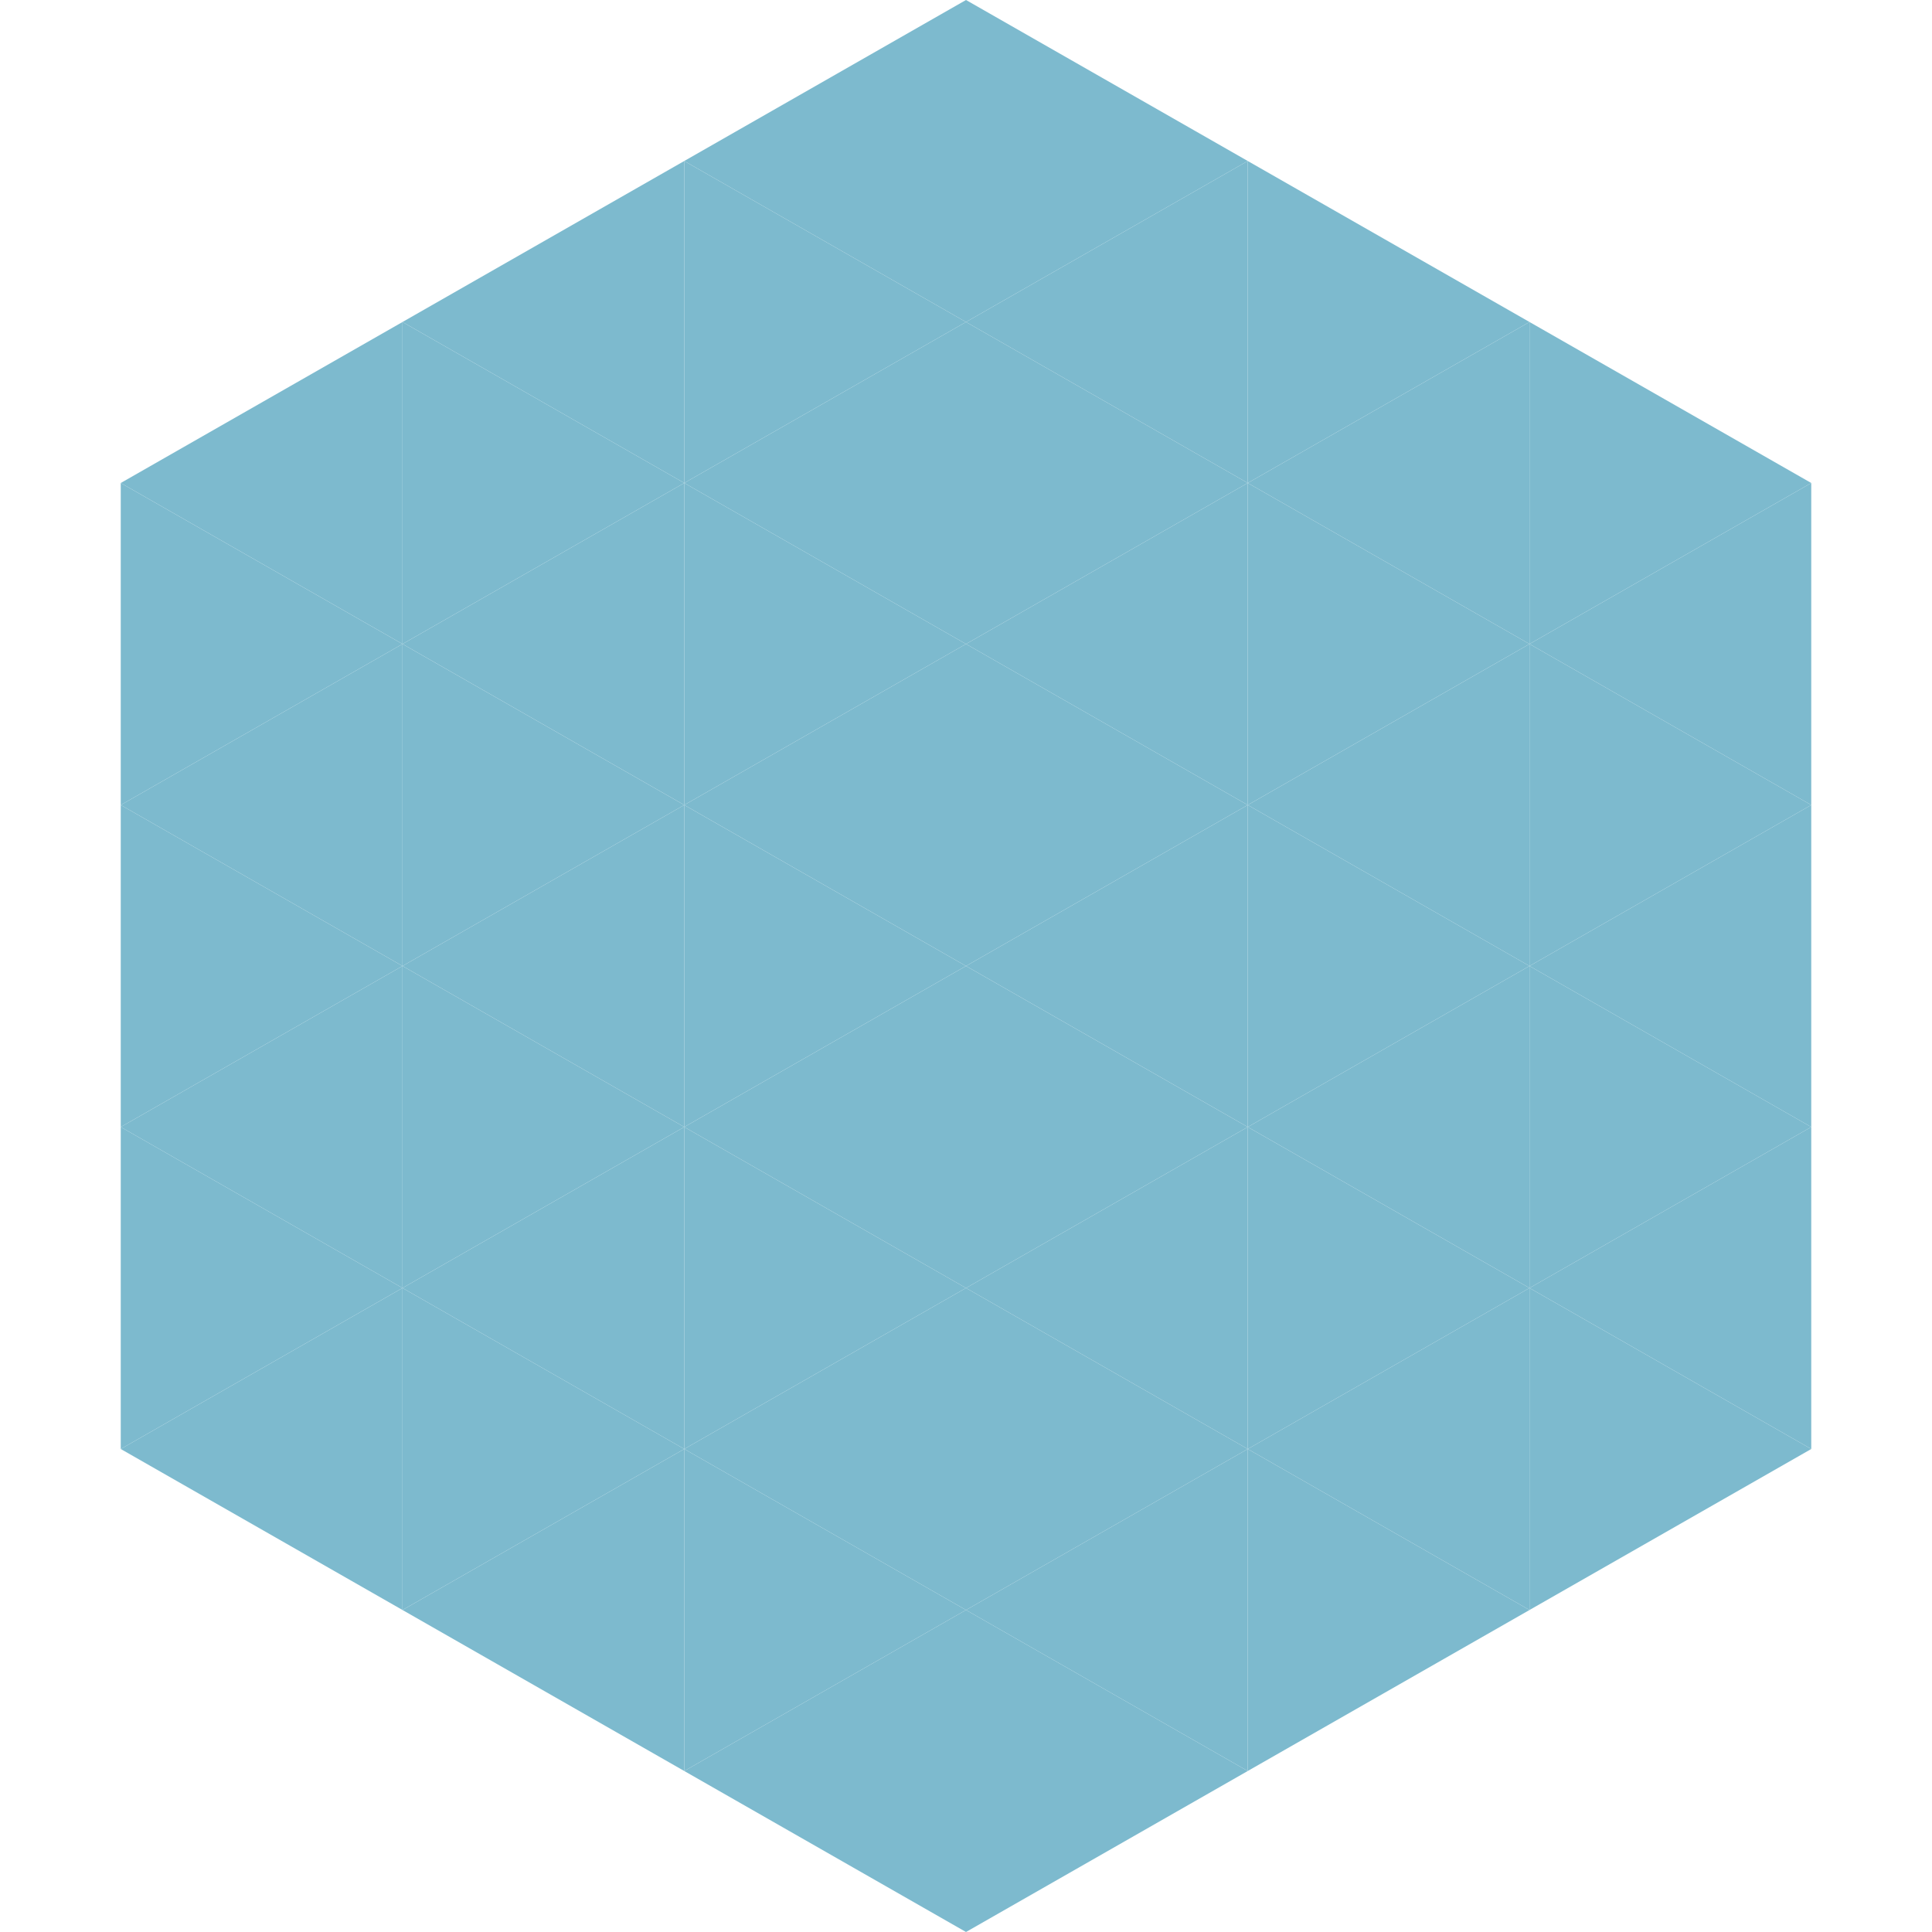
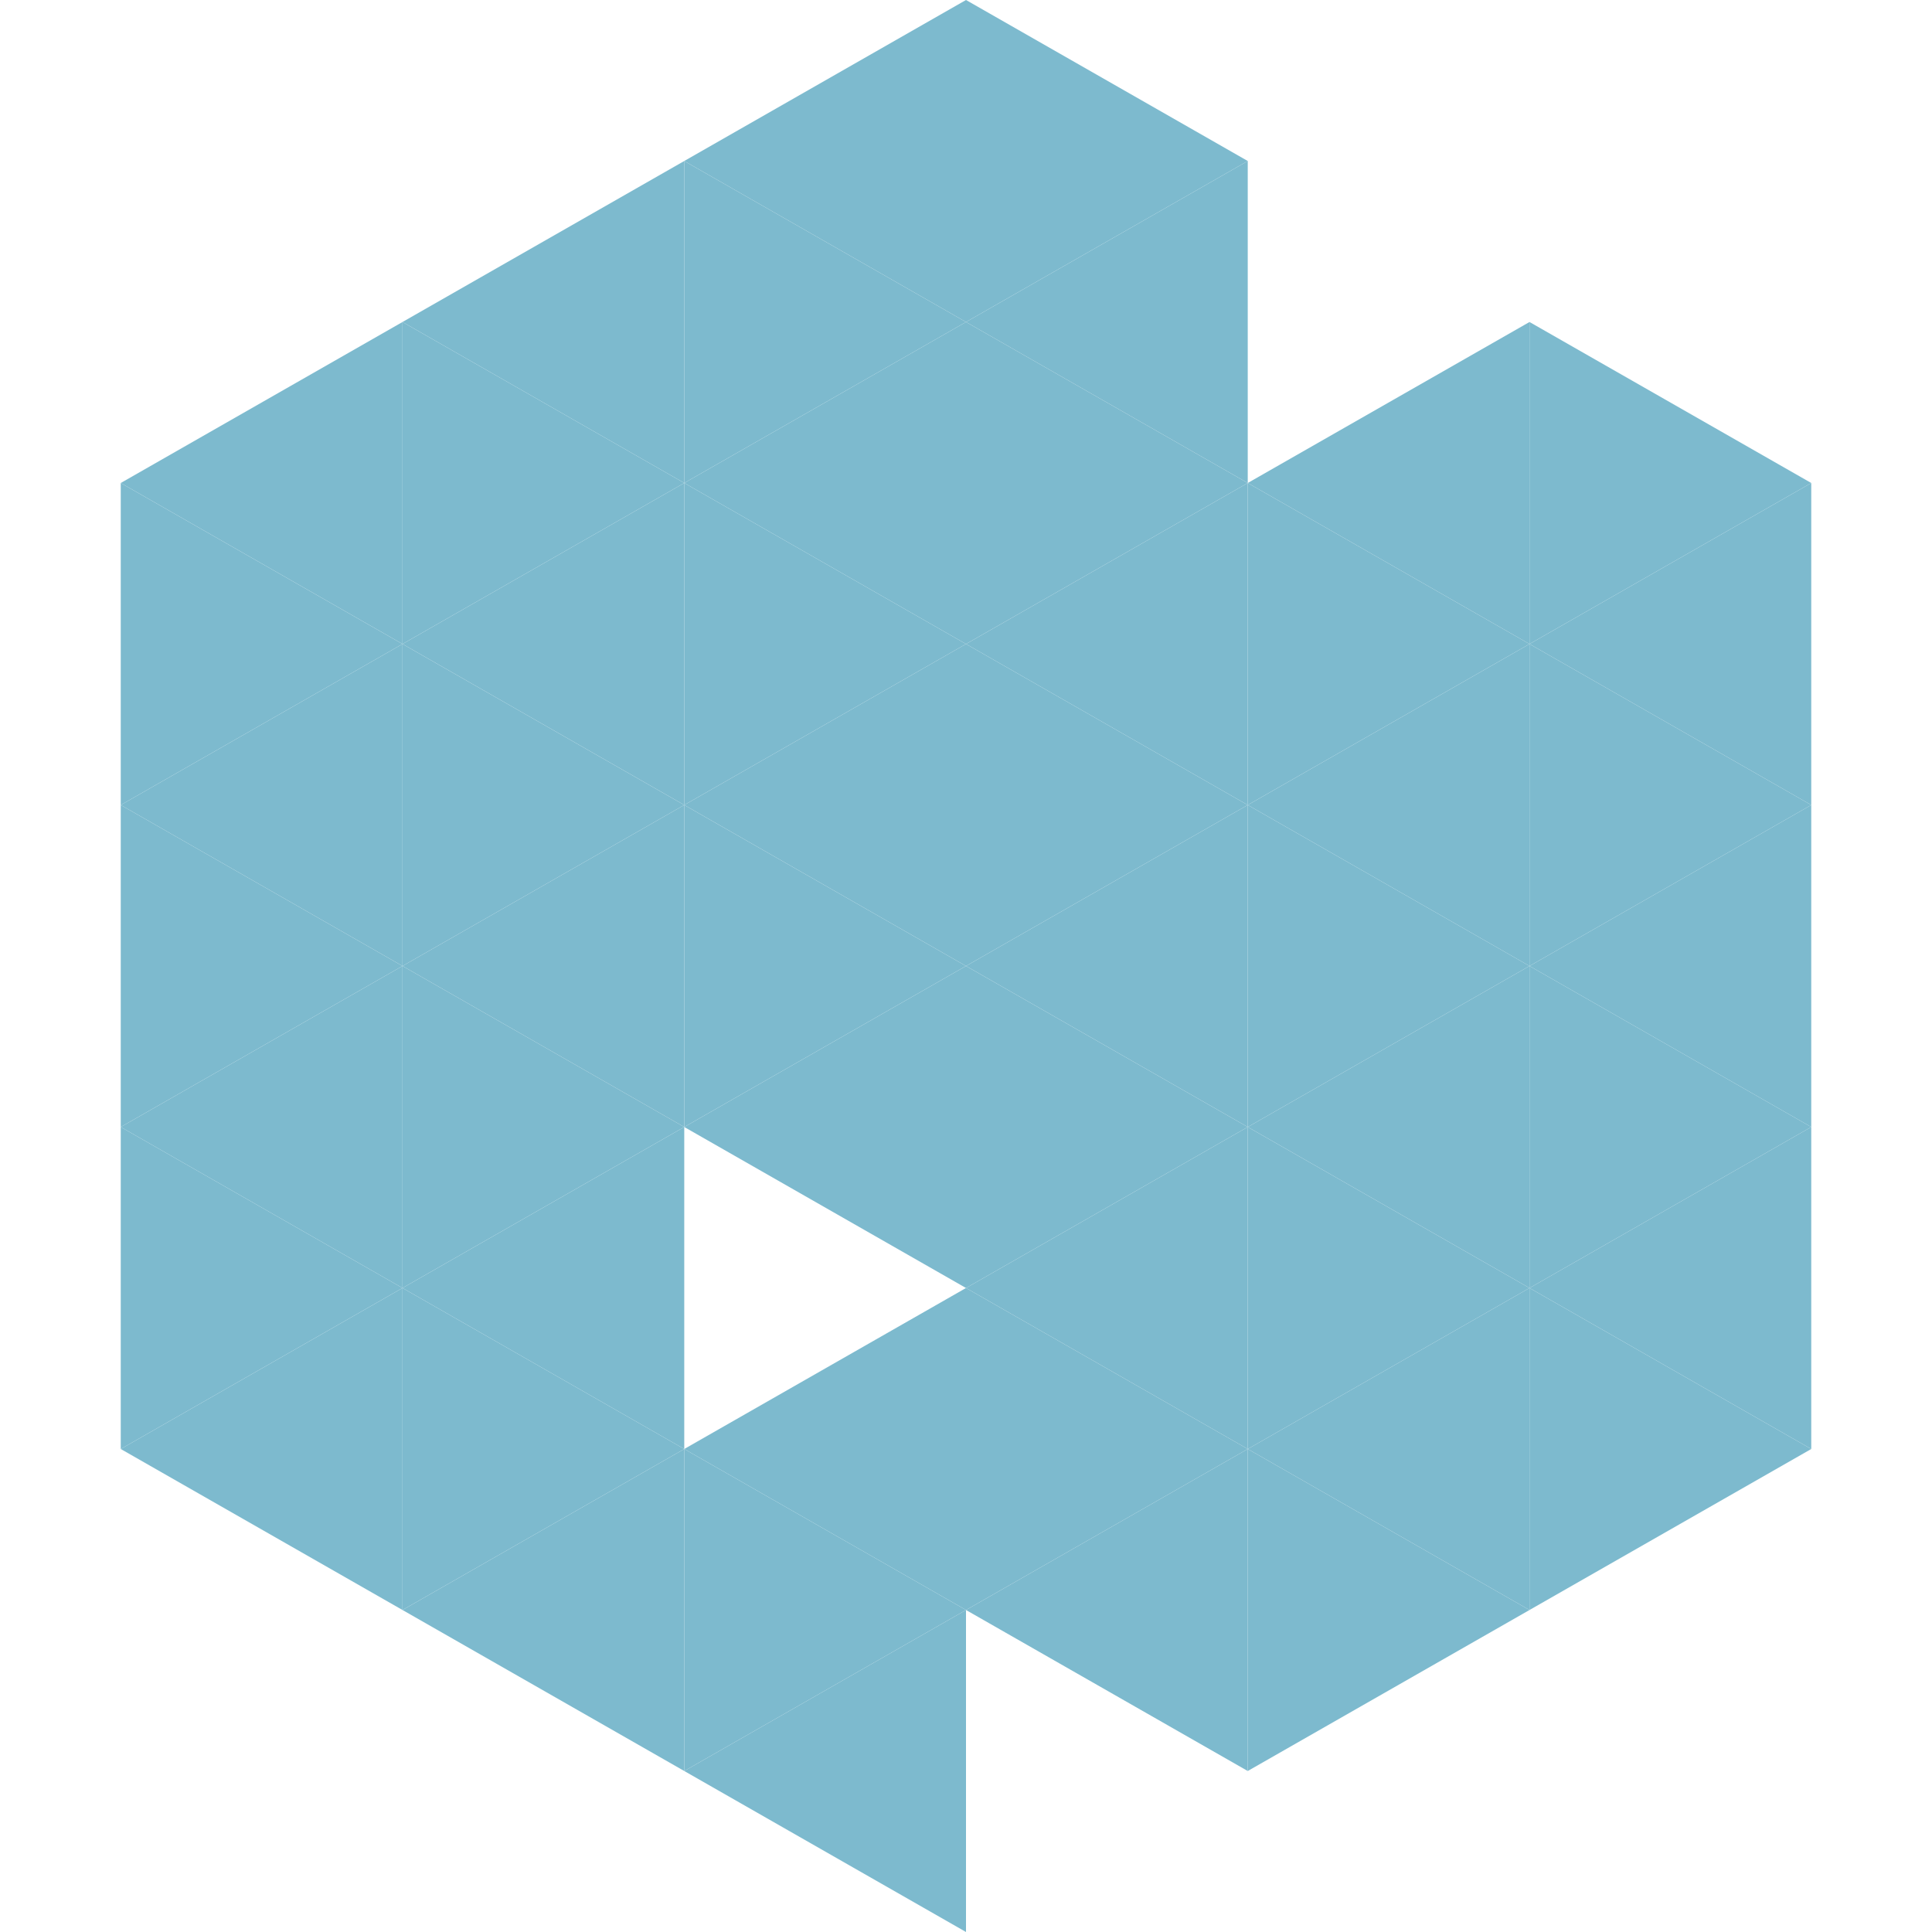
<svg xmlns="http://www.w3.org/2000/svg" width="240" height="240">
  <polygon points="50,40 15,60 50,80" style="fill:rgb(125,186,206)" />
  <polygon points="190,40 225,60 190,80" style="fill:rgb(125,186,206)" />
  <polygon points="15,60 50,80 15,100" style="fill:rgb(125,186,206)" />
  <polygon points="225,60 190,80 225,100" style="fill:rgb(125,186,206)" />
  <polygon points="50,80 15,100 50,120" style="fill:rgb(125,186,206)" />
  <polygon points="190,80 225,100 190,120" style="fill:rgb(125,186,206)" />
  <polygon points="15,100 50,120 15,140" style="fill:rgb(125,186,206)" />
  <polygon points="225,100 190,120 225,140" style="fill:rgb(125,186,206)" />
  <polygon points="50,120 15,140 50,160" style="fill:rgb(125,186,206)" />
  <polygon points="190,120 225,140 190,160" style="fill:rgb(125,186,206)" />
  <polygon points="15,140 50,160 15,180" style="fill:rgb(125,186,206)" />
  <polygon points="225,140 190,160 225,180" style="fill:rgb(125,186,206)" />
  <polygon points="50,160 15,180 50,200" style="fill:rgb(125,186,206)" />
  <polygon points="190,160 225,180 190,200" style="fill:rgb(125,186,206)" />
  <polygon points="15,180 50,200 15,220" style="fill:rgb(255,255,255); fill-opacity:0" />
  <polygon points="225,180 190,200 225,220" style="fill:rgb(255,255,255); fill-opacity:0" />
  <polygon points="50,0 85,20 50,40" style="fill:rgb(255,255,255); fill-opacity:0" />
  <polygon points="190,0 155,20 190,40" style="fill:rgb(255,255,255); fill-opacity:0" />
  <polygon points="85,20 50,40 85,60" style="fill:rgb(125,186,206)" />
-   <polygon points="155,20 190,40 155,60" style="fill:rgb(125,186,206)" />
  <polygon points="50,40 85,60 50,80" style="fill:rgb(125,186,206)" />
  <polygon points="190,40 155,60 190,80" style="fill:rgb(125,186,206)" />
  <polygon points="85,60 50,80 85,100" style="fill:rgb(125,186,206)" />
  <polygon points="155,60 190,80 155,100" style="fill:rgb(125,186,206)" />
  <polygon points="50,80 85,100 50,120" style="fill:rgb(125,186,206)" />
  <polygon points="190,80 155,100 190,120" style="fill:rgb(125,186,206)" />
  <polygon points="85,100 50,120 85,140" style="fill:rgb(125,186,206)" />
  <polygon points="155,100 190,120 155,140" style="fill:rgb(125,186,206)" />
  <polygon points="50,120 85,140 50,160" style="fill:rgb(125,186,206)" />
  <polygon points="190,120 155,140 190,160" style="fill:rgb(125,186,206)" />
  <polygon points="85,140 50,160 85,180" style="fill:rgb(125,186,206)" />
  <polygon points="155,140 190,160 155,180" style="fill:rgb(125,186,206)" />
  <polygon points="50,160 85,180 50,200" style="fill:rgb(125,186,206)" />
  <polygon points="190,160 155,180 190,200" style="fill:rgb(125,186,206)" />
  <polygon points="85,180 50,200 85,220" style="fill:rgb(125,186,206)" />
  <polygon points="155,180 190,200 155,220" style="fill:rgb(125,186,206)" />
  <polygon points="120,0 85,20 120,40" style="fill:rgb(125,186,206)" />
  <polygon points="120,0 155,20 120,40" style="fill:rgb(125,186,206)" />
  <polygon points="85,20 120,40 85,60" style="fill:rgb(125,186,206)" />
  <polygon points="155,20 120,40 155,60" style="fill:rgb(125,186,206)" />
  <polygon points="120,40 85,60 120,80" style="fill:rgb(125,186,206)" />
  <polygon points="120,40 155,60 120,80" style="fill:rgb(125,186,206)" />
  <polygon points="85,60 120,80 85,100" style="fill:rgb(125,186,206)" />
  <polygon points="155,60 120,80 155,100" style="fill:rgb(125,186,206)" />
  <polygon points="120,80 85,100 120,120" style="fill:rgb(125,186,206)" />
  <polygon points="120,80 155,100 120,120" style="fill:rgb(125,186,206)" />
  <polygon points="85,100 120,120 85,140" style="fill:rgb(125,186,206)" />
  <polygon points="155,100 120,120 155,140" style="fill:rgb(125,186,206)" />
  <polygon points="120,120 85,140 120,160" style="fill:rgb(125,186,206)" />
  <polygon points="120,120 155,140 120,160" style="fill:rgb(125,186,206)" />
-   <polygon points="85,140 120,160 85,180" style="fill:rgb(125,186,206)" />
  <polygon points="155,140 120,160 155,180" style="fill:rgb(125,186,206)" />
  <polygon points="120,160 85,180 120,200" style="fill:rgb(125,186,206)" />
  <polygon points="120,160 155,180 120,200" style="fill:rgb(125,186,206)" />
  <polygon points="85,180 120,200 85,220" style="fill:rgb(125,186,206)" />
  <polygon points="155,180 120,200 155,220" style="fill:rgb(125,186,206)" />
  <polygon points="120,200 85,220 120,240" style="fill:rgb(125,186,206)" />
-   <polygon points="120,200 155,220 120,240" style="fill:rgb(125,186,206)" />
  <polygon points="85,220 120,240 85,260" style="fill:rgb(255,255,255); fill-opacity:0" />
  <polygon points="155,220 120,240 155,260" style="fill:rgb(255,255,255); fill-opacity:0" />
</svg>